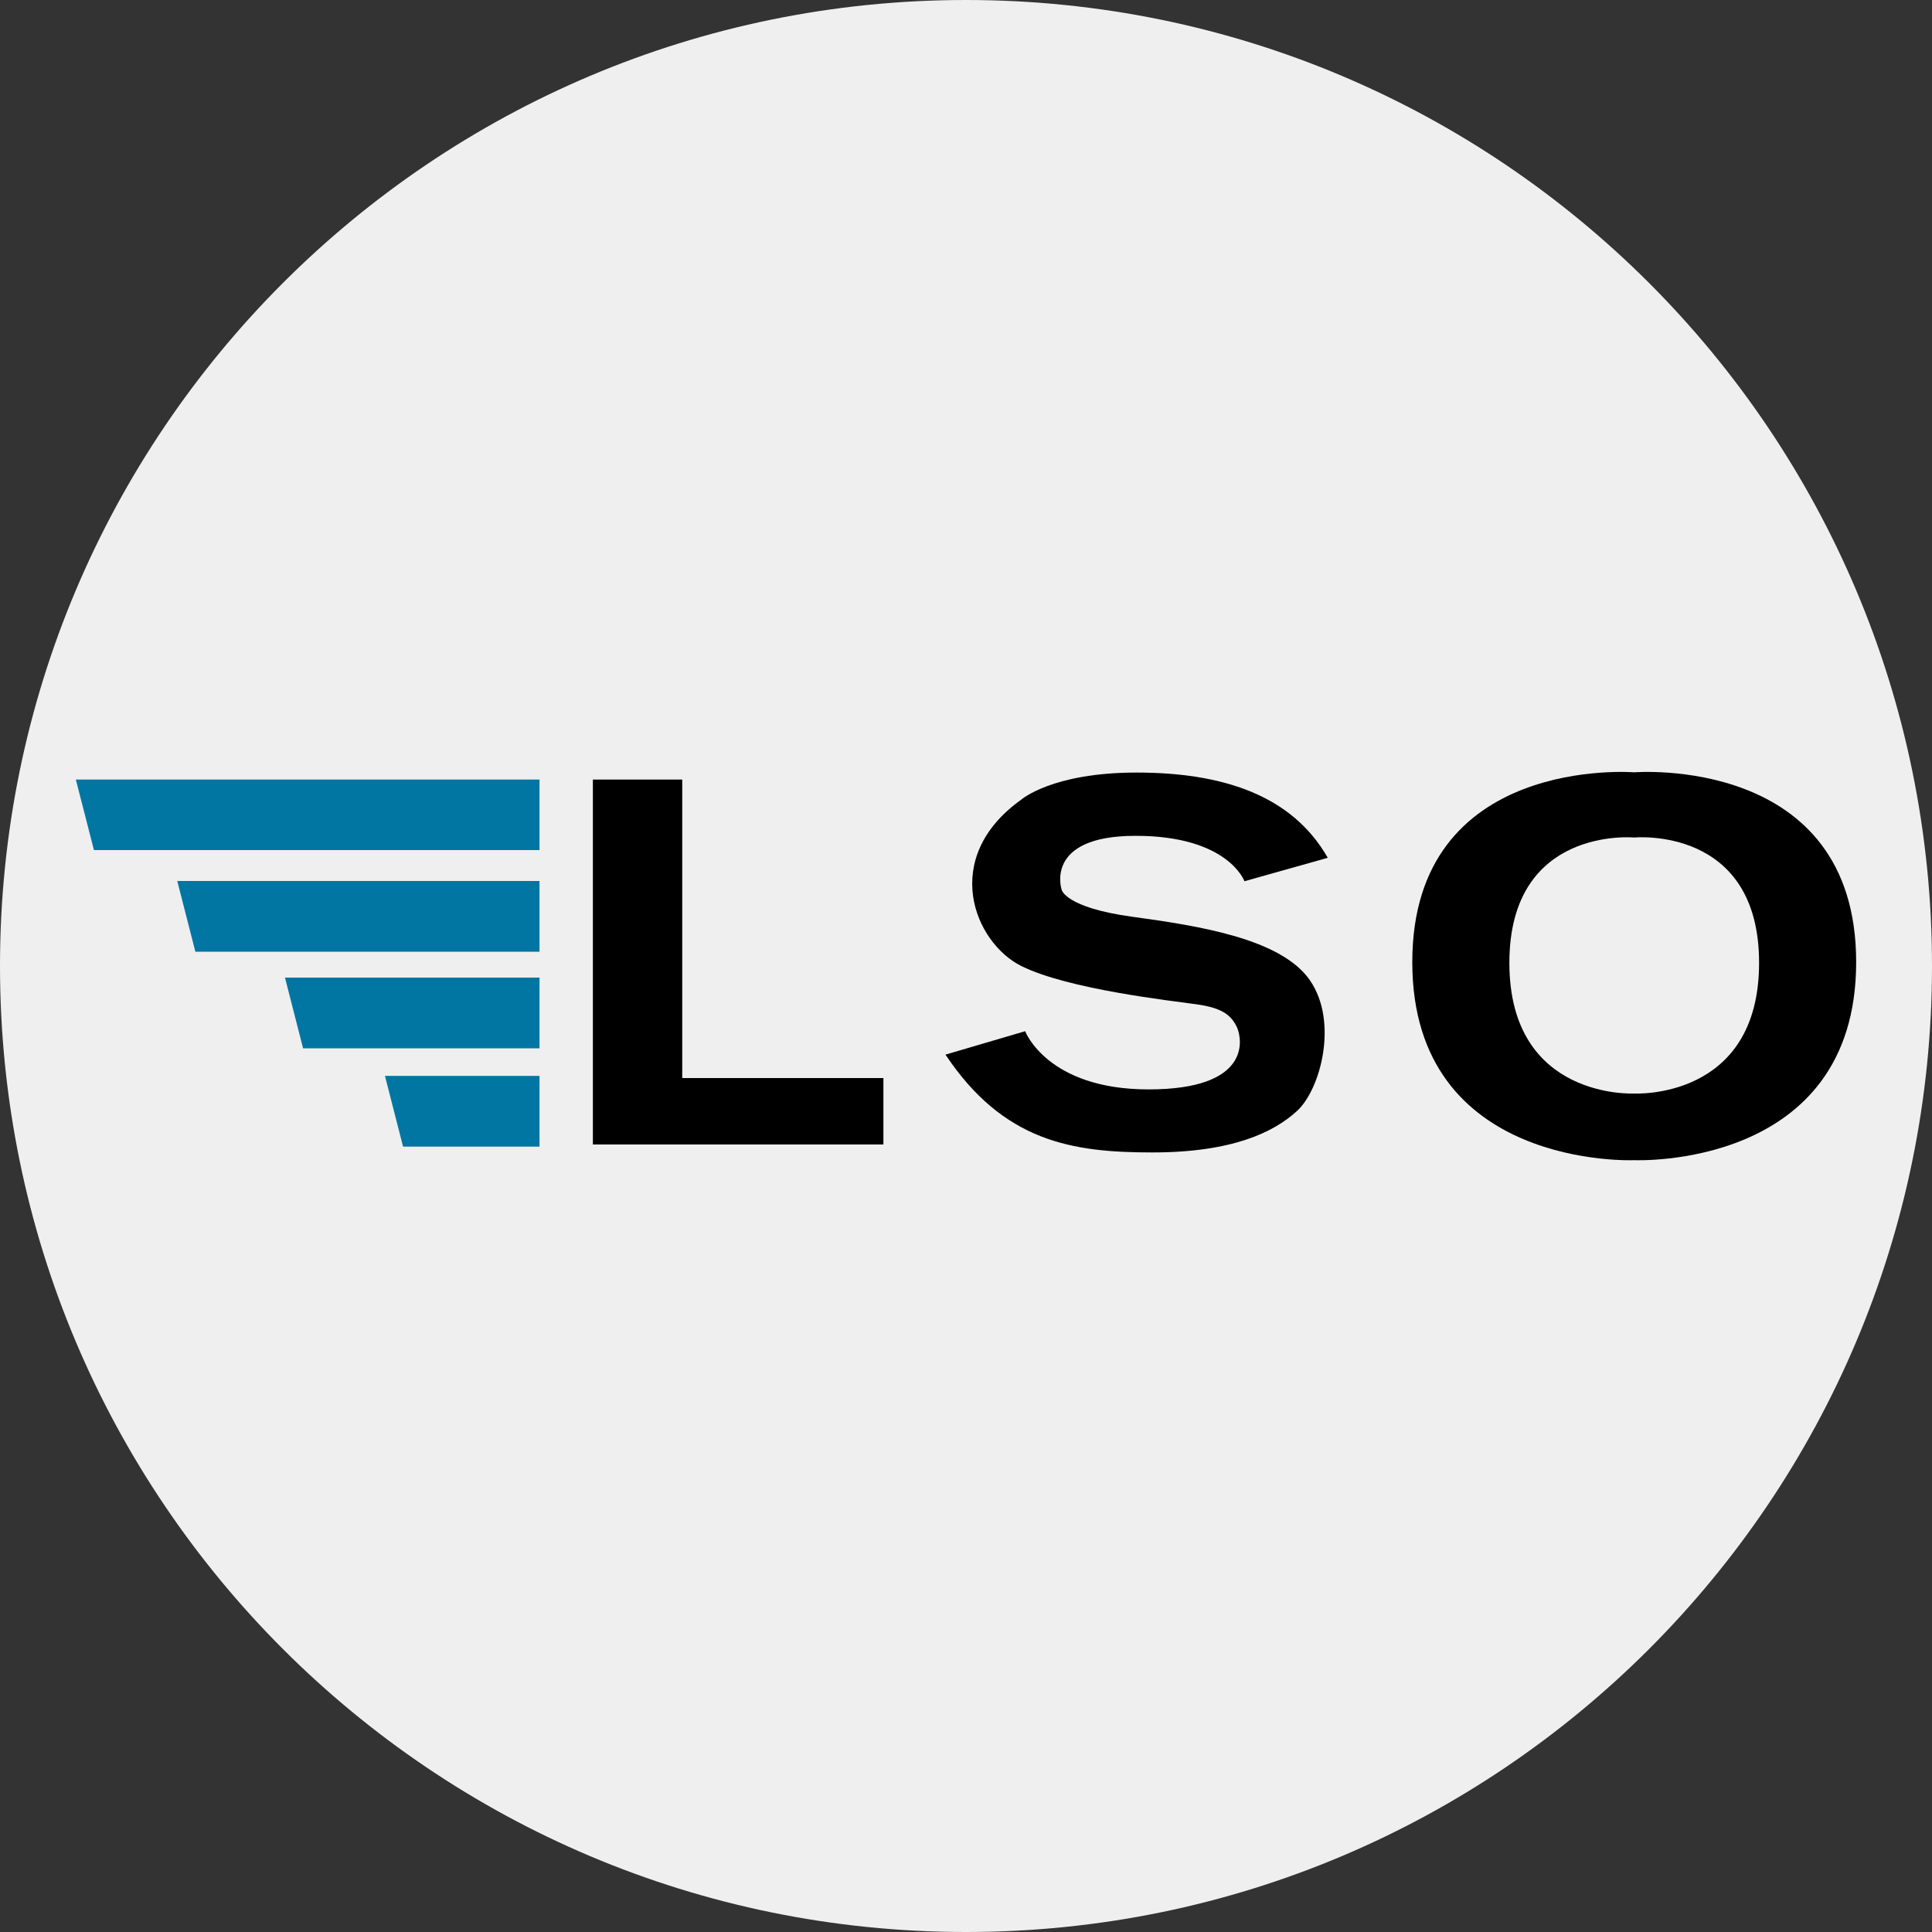
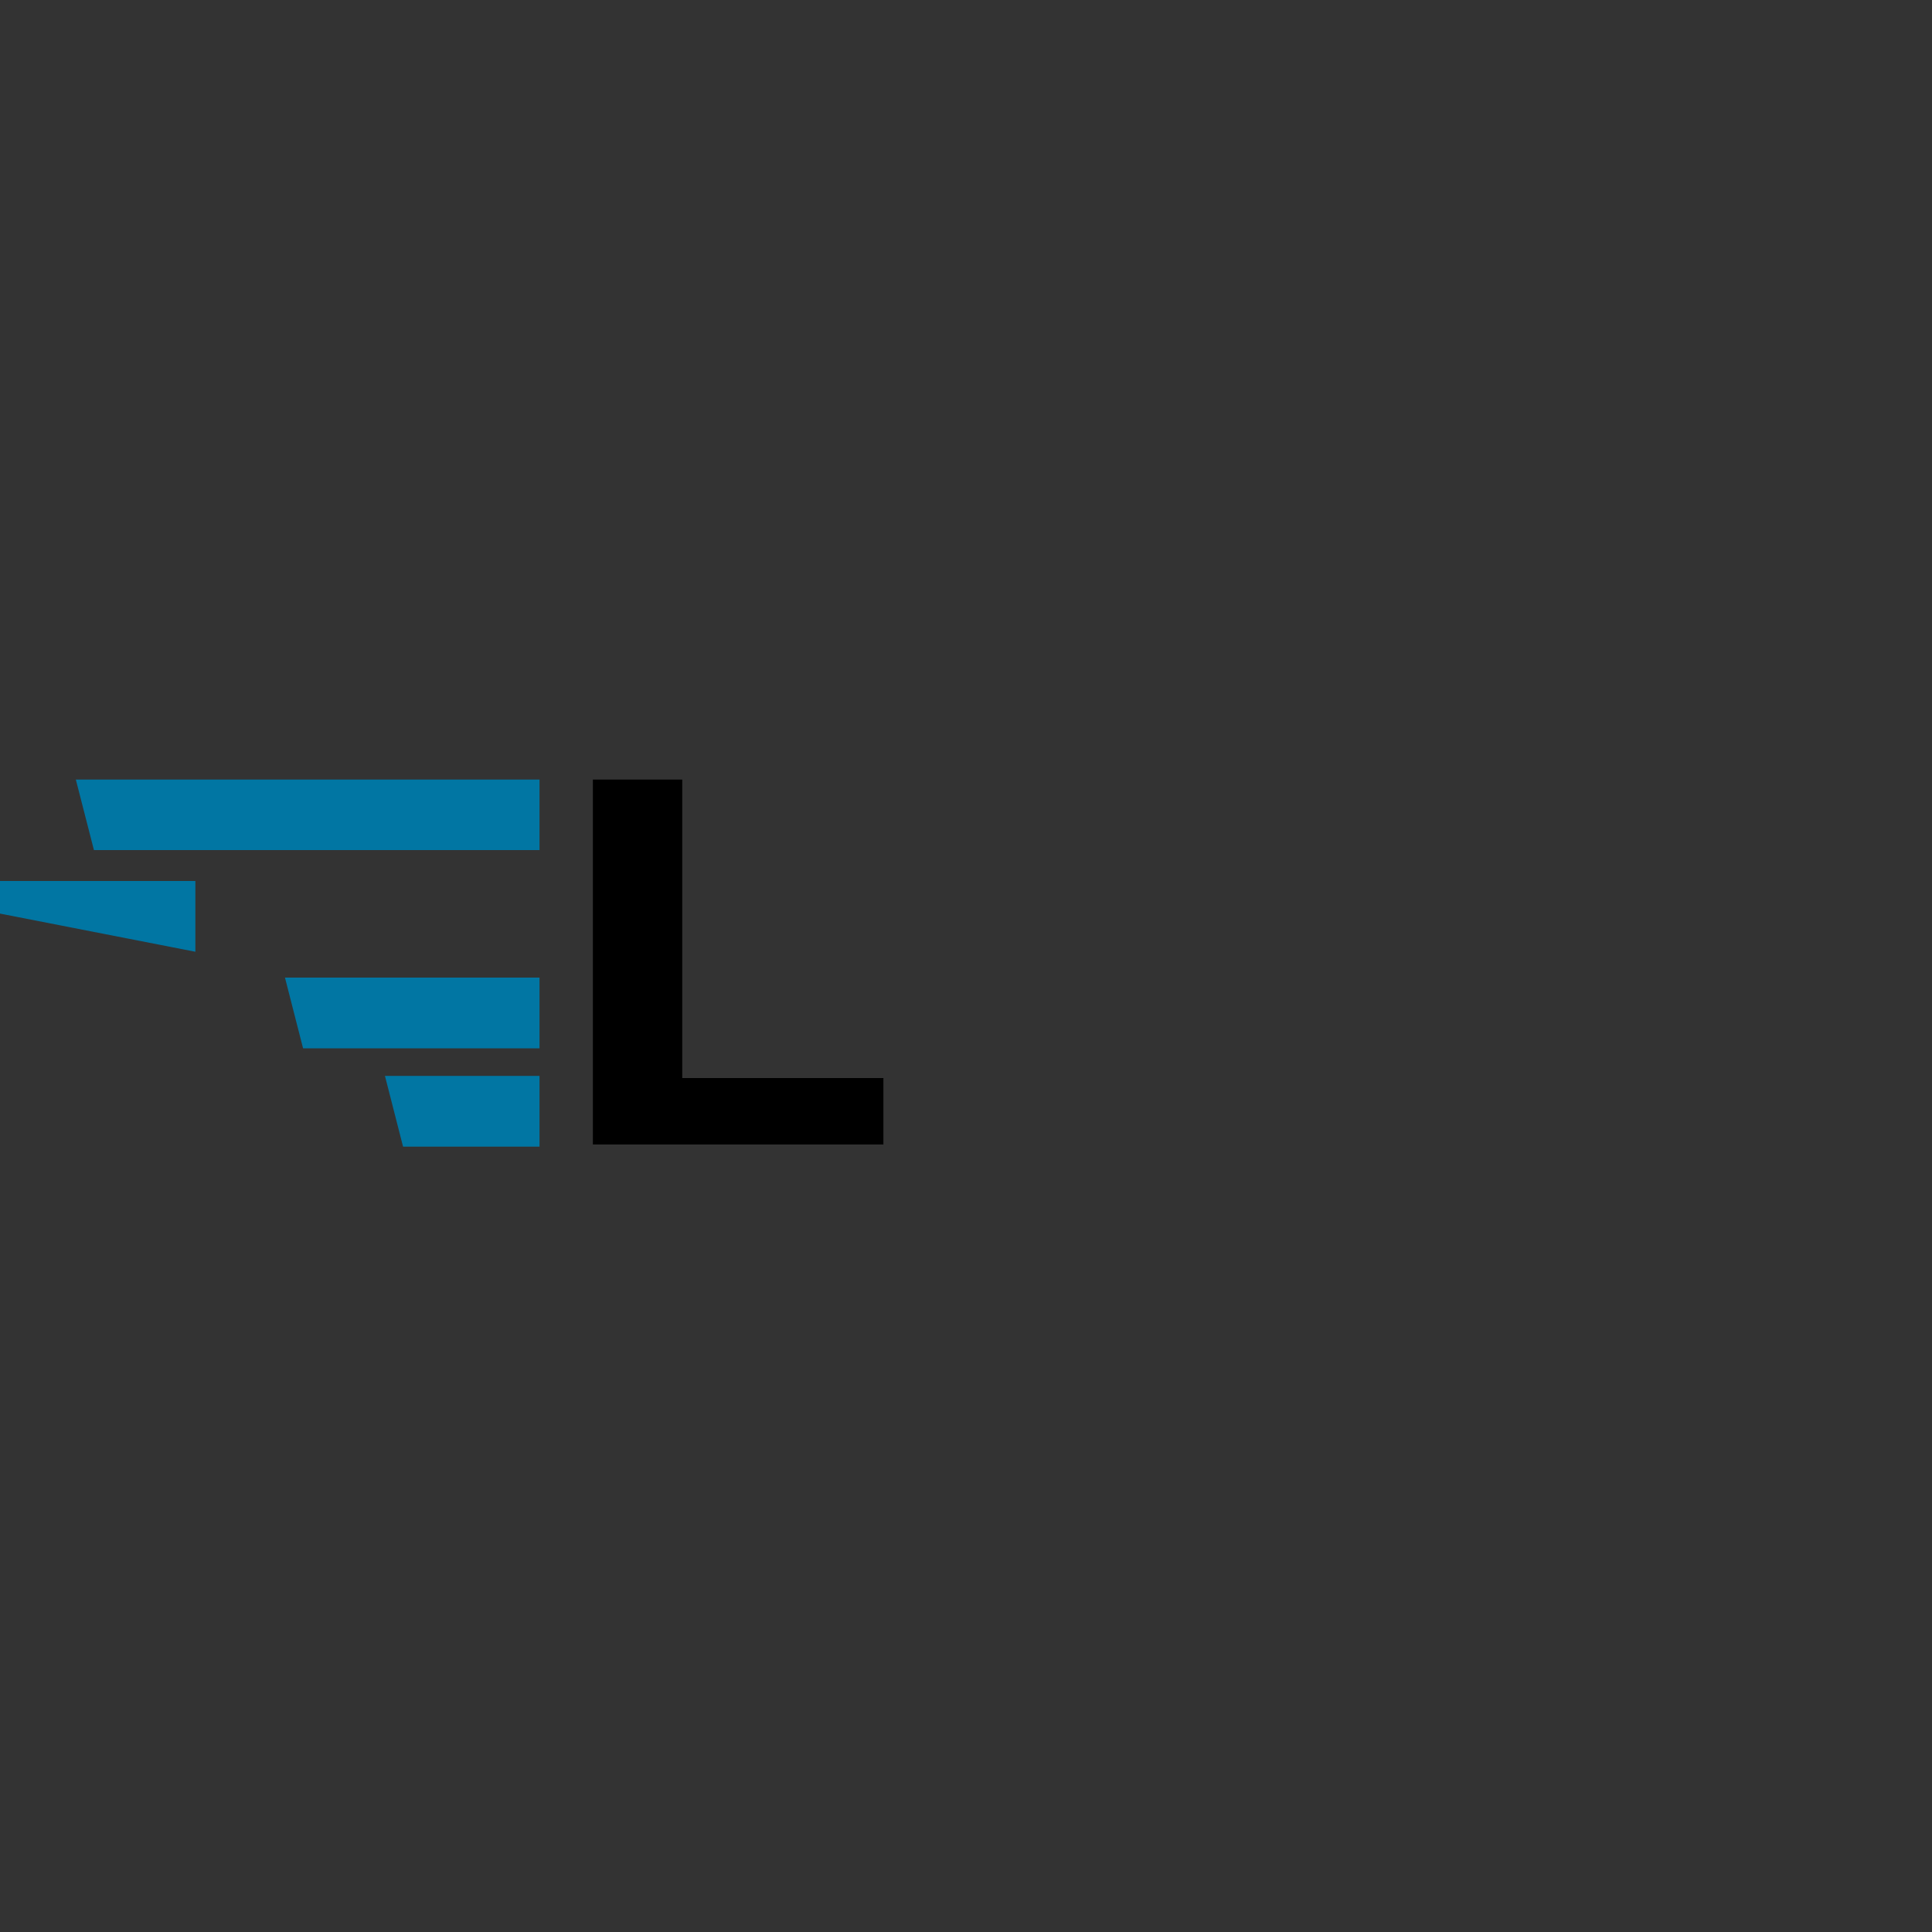
<svg xmlns="http://www.w3.org/2000/svg" height="80" viewBox="0 0 80 80" width="80">
  <rect x="0" y="0" width="80" height="80" fill="#333333" stroke="none" />
-   <path d="m80 40c0 22.09-17.91 40-40 40-22.09 0-40-17.91-40-40 0-22.09 17.91-40 40-40 22.09 0 40 17.91 40 40z" fill="#efefef" />
  <path d="m28.25 32.28h-3.7v12.36 2.75h3.7 8.33v-2.75h-8.33z" />
-   <path d="m47.03 34.61c3.83 0 4.5 1.88 4.5 1.88l3.45-.97c-1.5-2.63-4.42-3.53-7.92-3.53s-4.77 1.12-4.77 1.12c-3.38 2.41-1.95 5.92 0 6.89s6.23 1.44 7.28 1.59 1.42.45 1.66.97c.22.53.53 2.55-3.67 2.55s-5.11-2.41-5.11-2.41l-3.3.97c2.41 3.61 5.25 4.05 8.56 4.05s5.03-.83 6-1.72 1.72-3.69.53-5.41-4.58-2.25-7.36-2.63-2.92-1.12-2.92-1.12-.75-2.23 3.06-2.23z" />
-   <path d="m67.67 31.98s-9.19-.75-9.19 7.86 9.19 8.2 9.19 8.2 9.19.41 9.19-8.2-9.19-7.86-9.19-7.86zm0 13.3s-5.17.27-5.17-5.41 5.17-5.19 5.17-5.19 5.17-.5 5.17 5.19-5.17 5.41-5.17 5.41z" />
  <g fill="#0176a3">
    <path d="m3.14 32.28.75 2.92h18.45v-2.92z" />
-     <path d="m8.09 39.41h14.25v-2.93h-15z" />
+     <path d="m8.09 39.41v-2.93h-15z" />
    <path d="m12.55 43.41h9.79v-2.93h-10.54z" />
    <path d="m16.69 47.48h5.65v-2.93h-6.4z" />
  </g>
</svg>